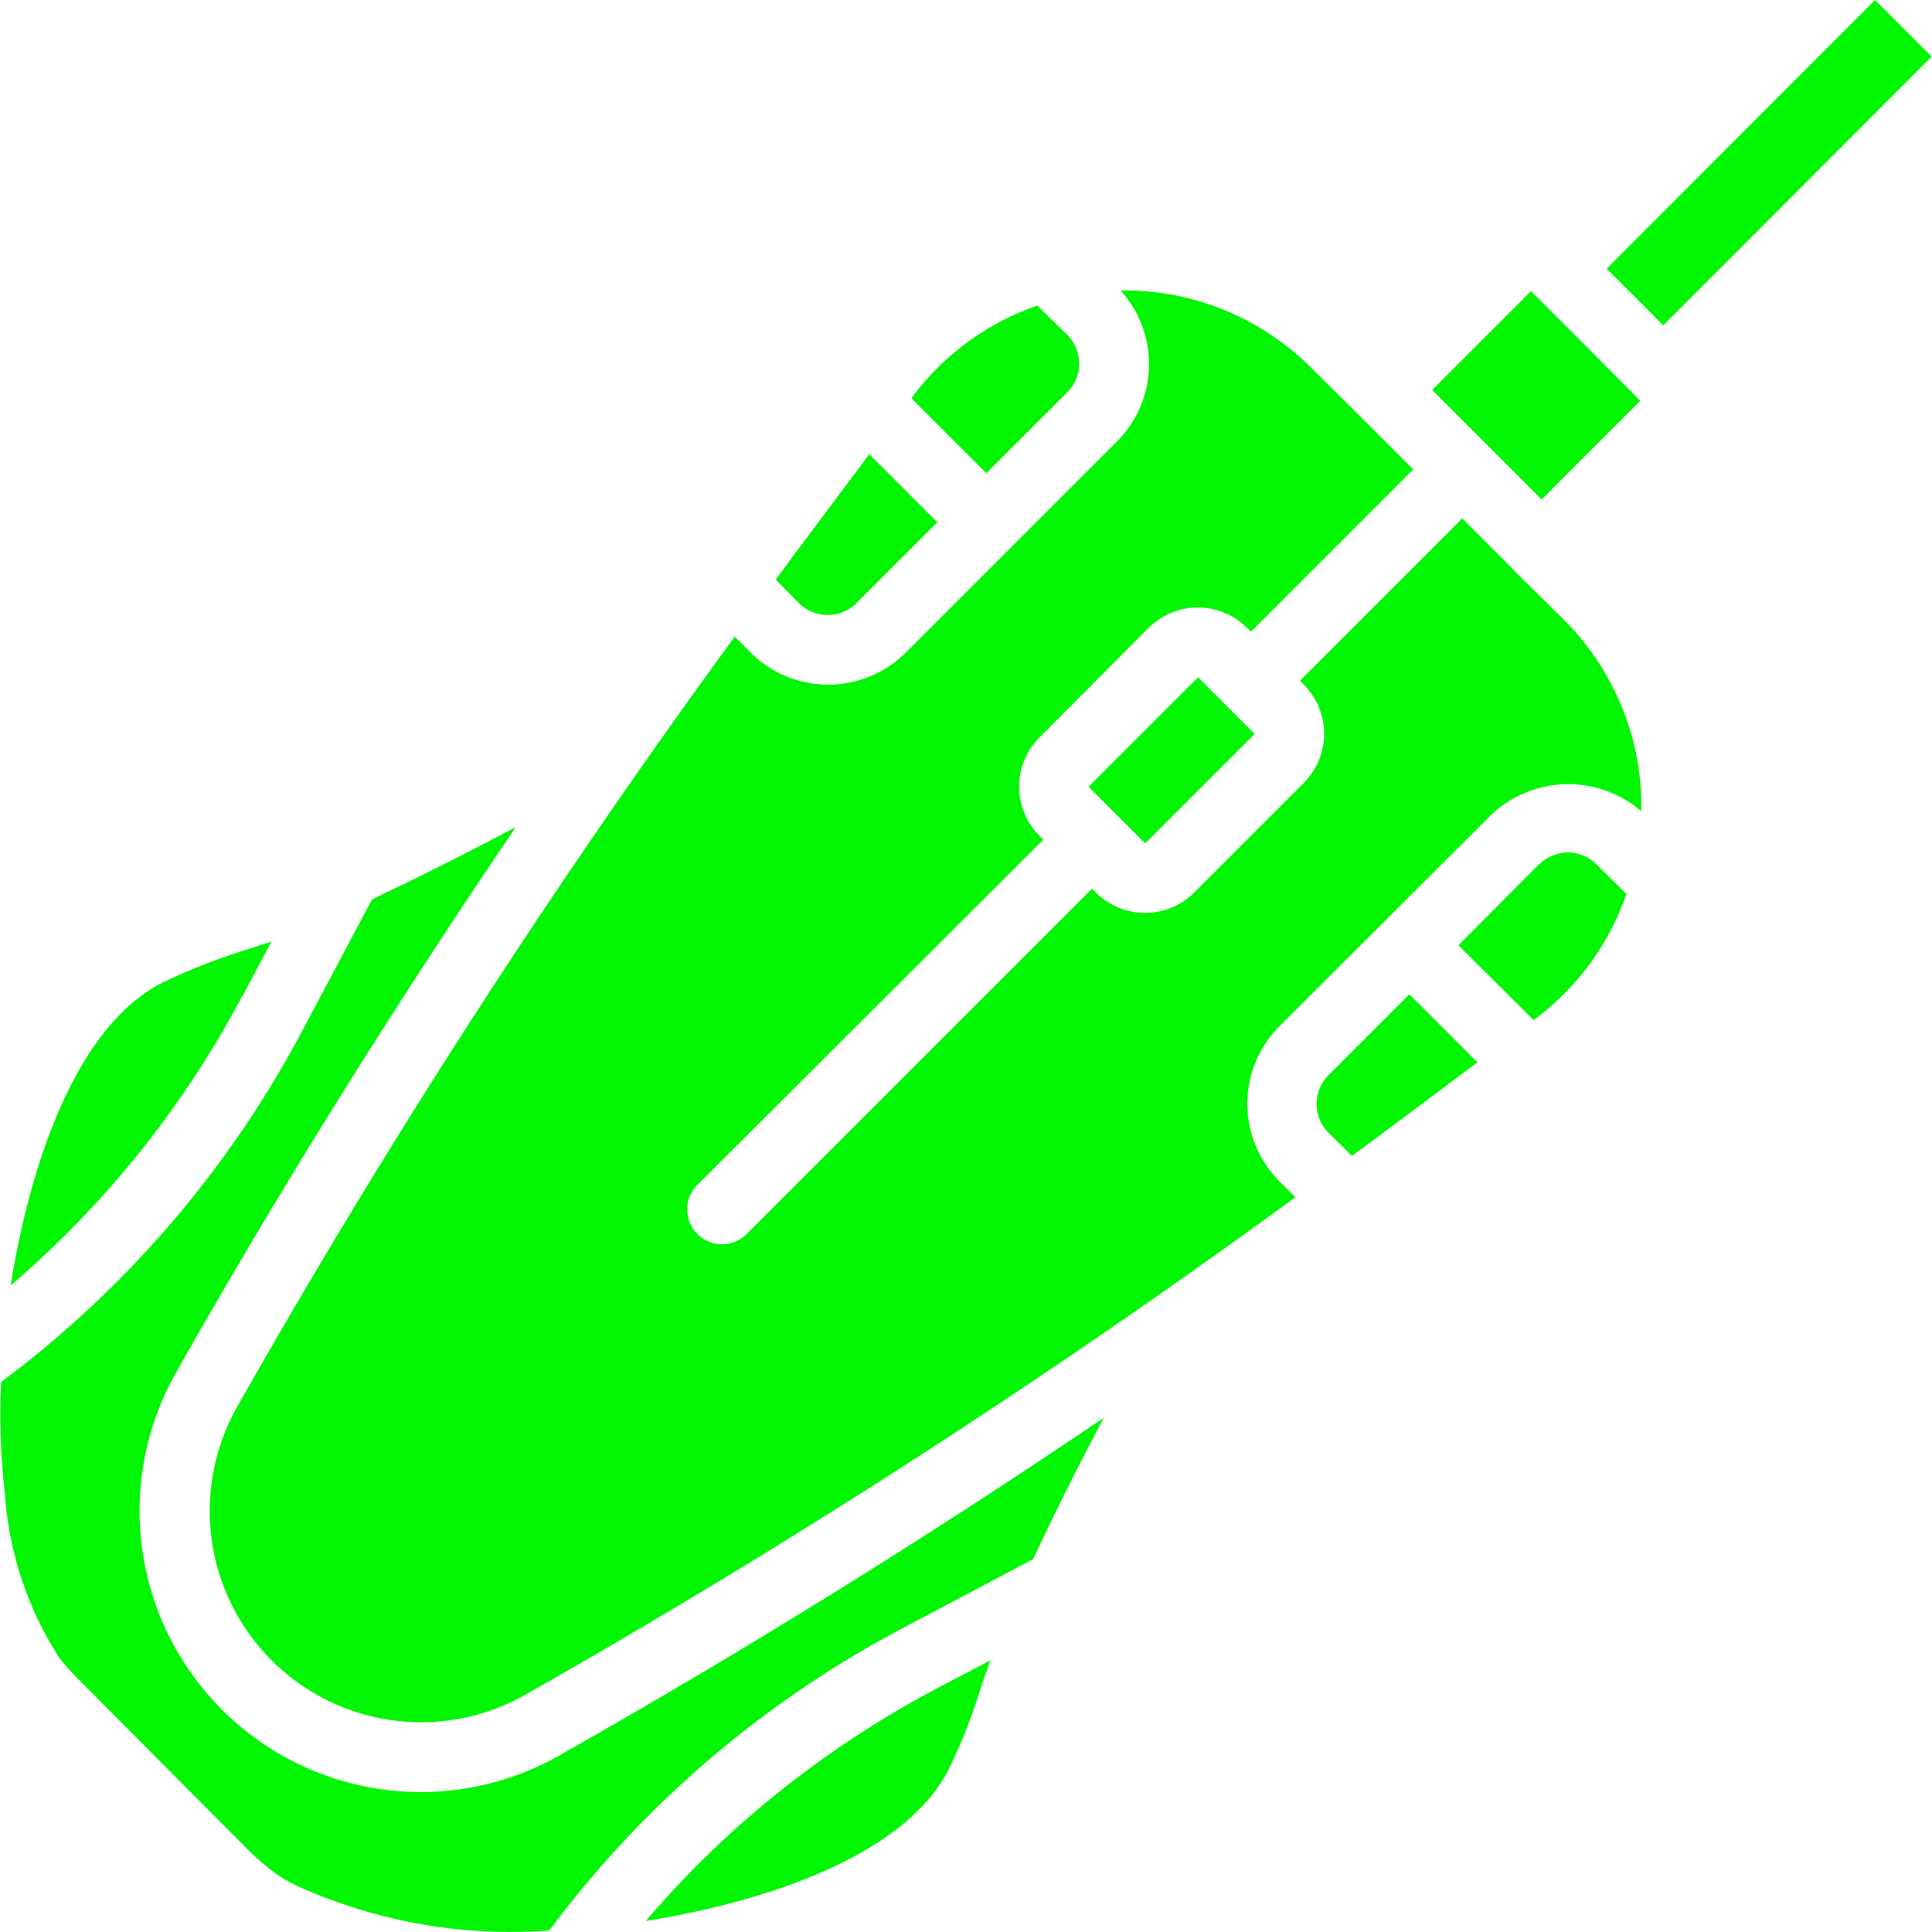
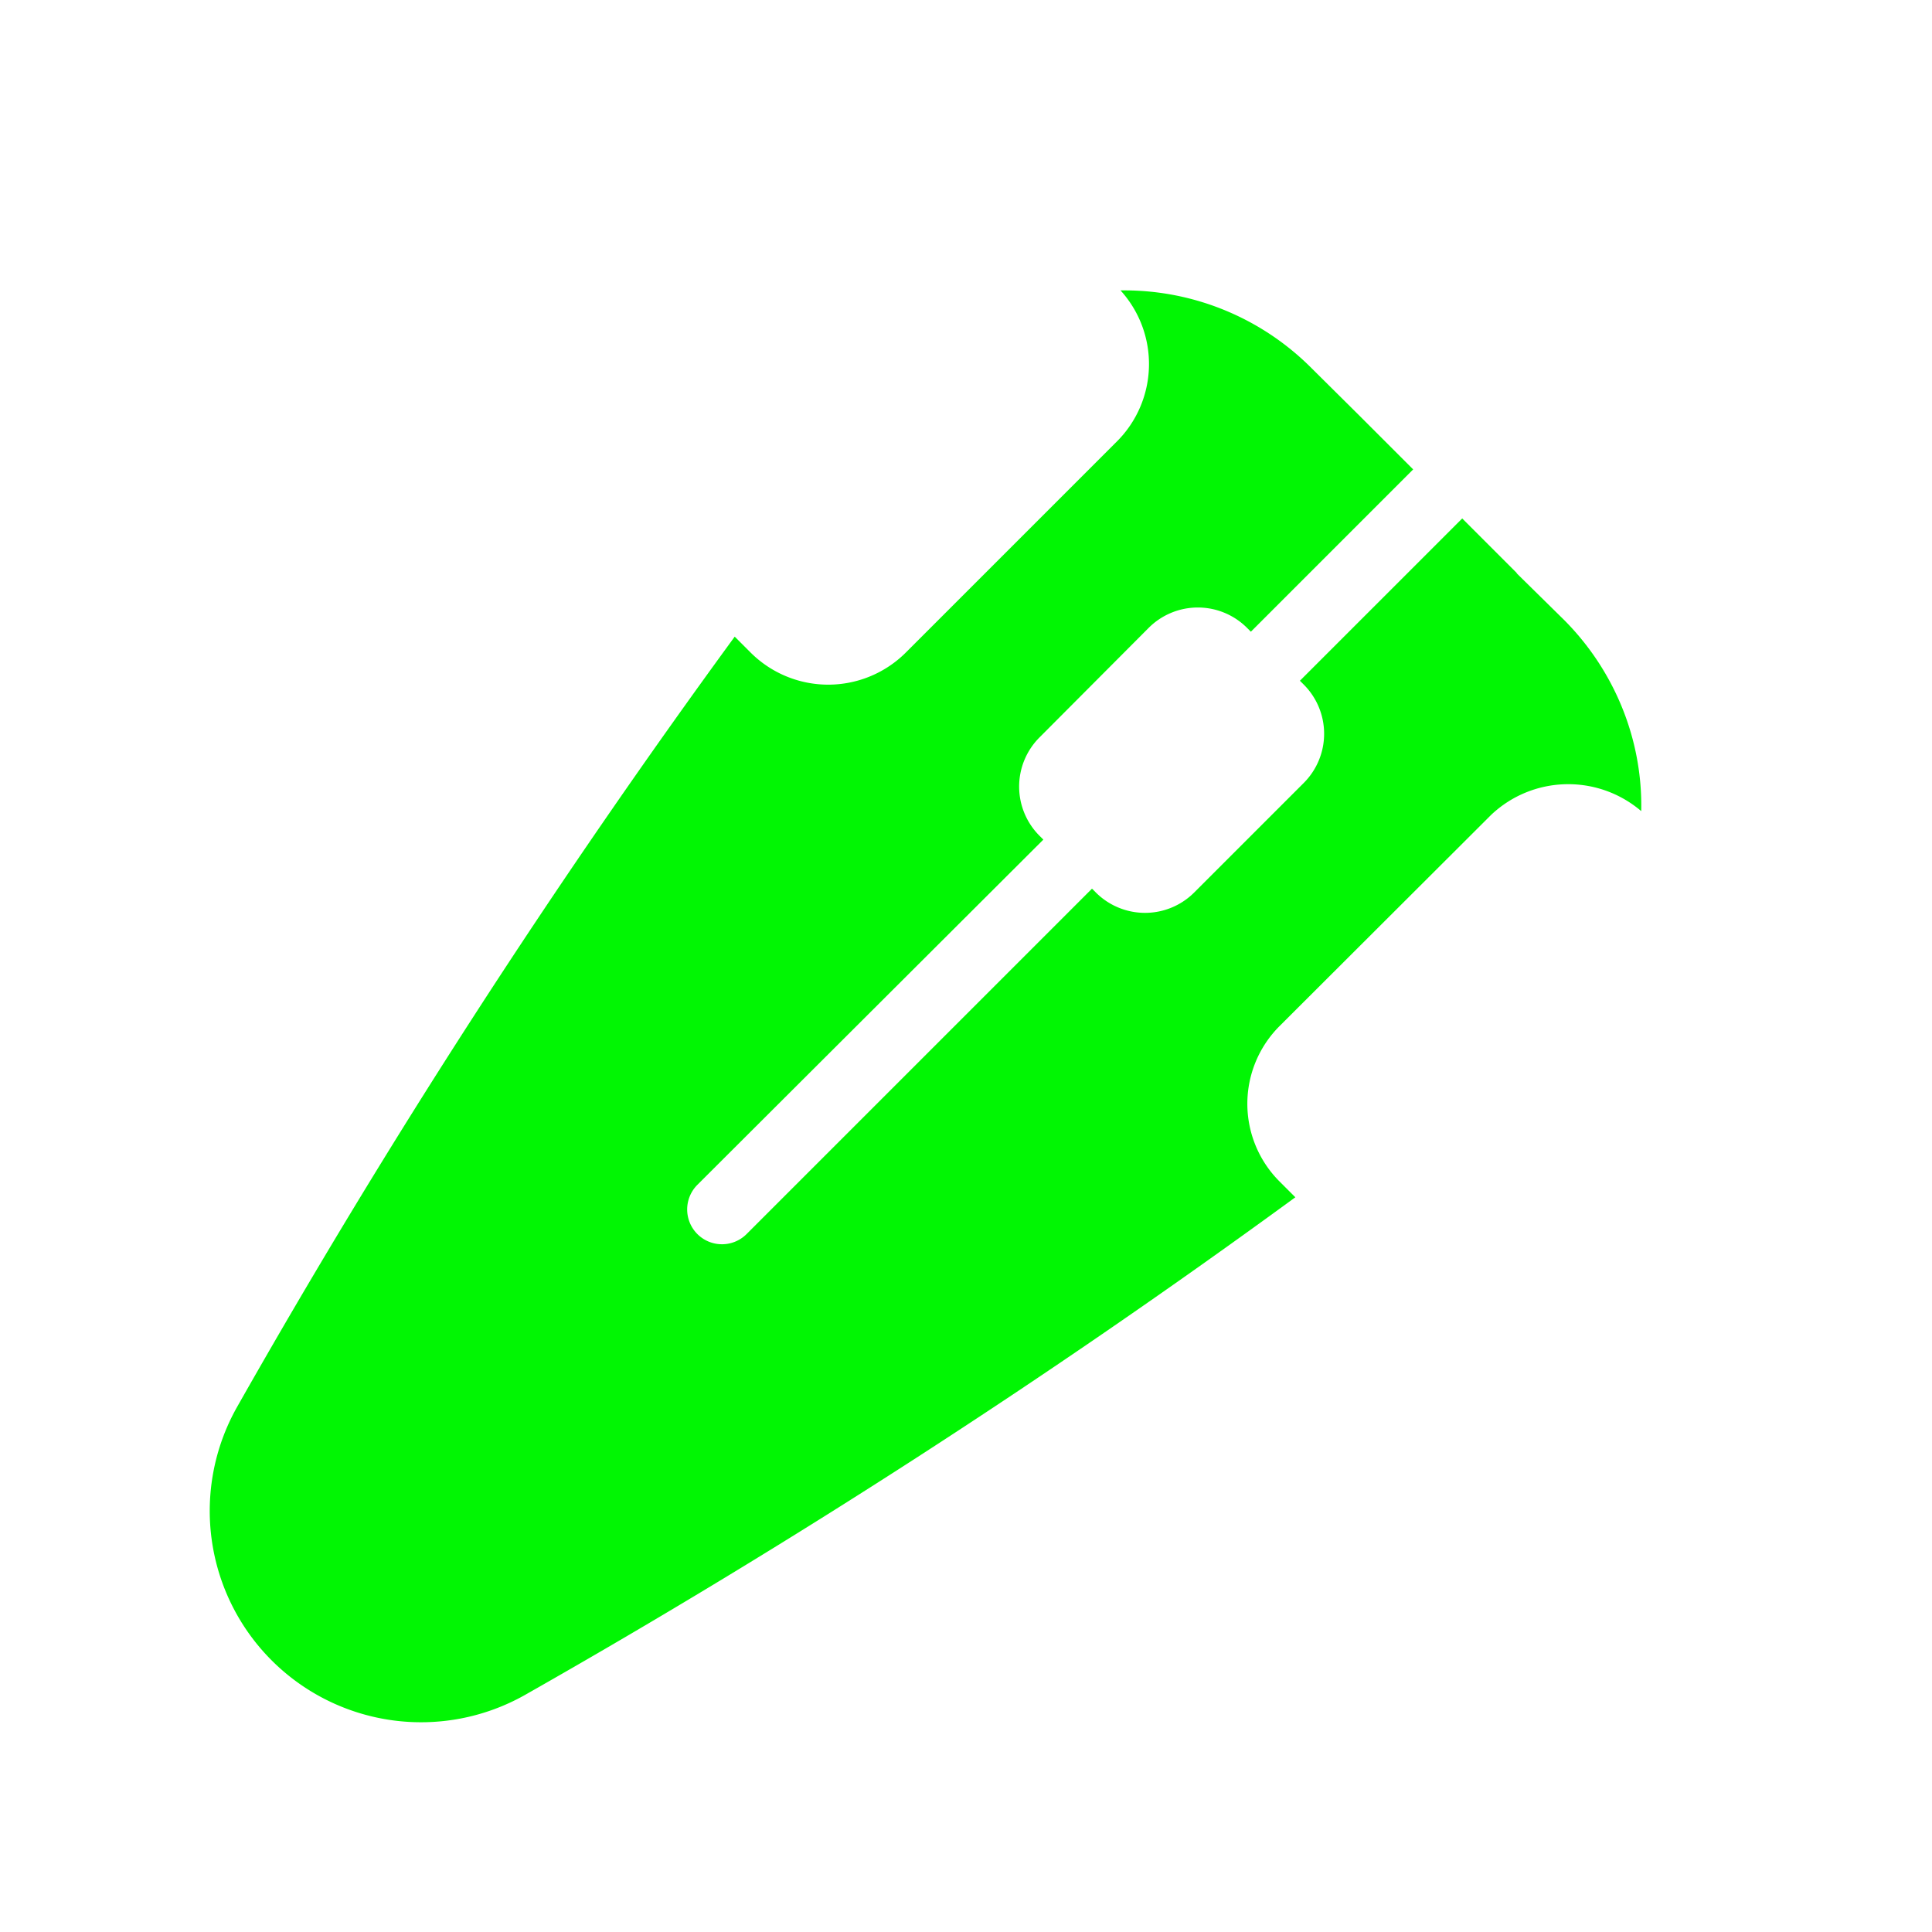
<svg xmlns="http://www.w3.org/2000/svg" viewBox="0 0 508.3 508.3" style="fill:#01f603">
-   <path d="M225.2 158.8l21.4-21.4-17.9-17.9-20.2 27-4.4 6 6.2 6.3c4.2 4 10.7 4 15 0zM170 505.4c21.2-3.4 65.4-13.5 79.3-39.3 3.7-7.5 6.7-15.2 9.1-23.2l2.2-6.1-14.3 7.5c-29 15.4-55 36-76.3 61zM63.9 261.9l7.5-14.2-6.1 2c-8 2.5-15.8 5.5-23.3 9.2-25.8 14-35.8 58-39.2 79.3 25-21.4 45.7-47.3 61-76.3zM280.9 103.1c4-4 4-10.7 0-14.9l-8-7.8a69.4 69.4 0 00-32.7 23.8l-.4.6 19.7 19.7L281 103zM431.6 105.4l-.5-.4-13.9-14-14.4-14.4-26 26 28.8 28.8zM493.3 0l-70.6 70.7 7.4 7.4 7.5 7.5 70.6-70.7z" />
  <path d="M399.1 150.8l-14.4-14.4-42.7 42.7 1 1a18.3 18.3 0 010 25.9l-28.8 28.8a18.3 18.3 0 01-25.9 0l-1-1-90.9 90.9a9.1 9.1 0 11-12.9-13l91-90.8-1-1a18.3 18.3 0 010-25.9l28.7-28.8a18.3 18.3 0 0125.9 0l1 1 42.7-42.7-14.4-14.4L345 96.8A69.5 69.5 0 00296 76.4h-1.2a28.8 28.8 0 01-.9 39.7l-55.6 55.6a28.9 28.9 0 01-40.8 0l-4.2-4.2c-47.5 65-91.3 132.7-131 202.8a55.6 55.6 0 0075.7 75.7c70-39.7 137.8-83.5 202.8-131l-4.2-4.2a28.9 28.9 0 010-40.8l55.7-55.6c11-10.4 28-10.8 39.5-1 .4-18.8-7-36.9-20.2-50.2L399 150.8z" />
-   <path d="M58.4 449.8a73.9 73.9 0 01-12.2-88.5c27.7-49 57.8-97 89.5-143.7a966.6 966.6 0 01-37.8 19L80 270.3A277.7 277.7 0 01.3 363.6c-.5 9.9-.1 19.8 1 29.6 1.1 15.3 6 30.2 14.4 43.1 2 2.6 4.4 5 6.8 7.4l41.4 41.6a68 68 0 008.2 7.3c2.2 1.6 4.6 2.9 7 4 20.6 9.1 43 13 65.4 11.3a277.5 277.5 0 0193.3-79.7l34-18a831 831 0 0118.6-37.2 2097.3 2097.3 0 01-143.5 89 73.9 73.9 0 01-88.5-12.2zM286.4 207l14.8 14.8.1.1 28.8-28.8-14.9-14.9zM349.4 283c-4 4.1-4 10.7 0 14.9l6.3 6.2 6-4.4 27-20.2-17.9-17.9-21.4 21.4zM405 227.3l-21.3 21.4 19.8 19.7.5-.4a69.4 69.4 0 0023.9-32.8l-8-7.9c-4.1-4-10.6-4-14.8 0z" />
</svg>